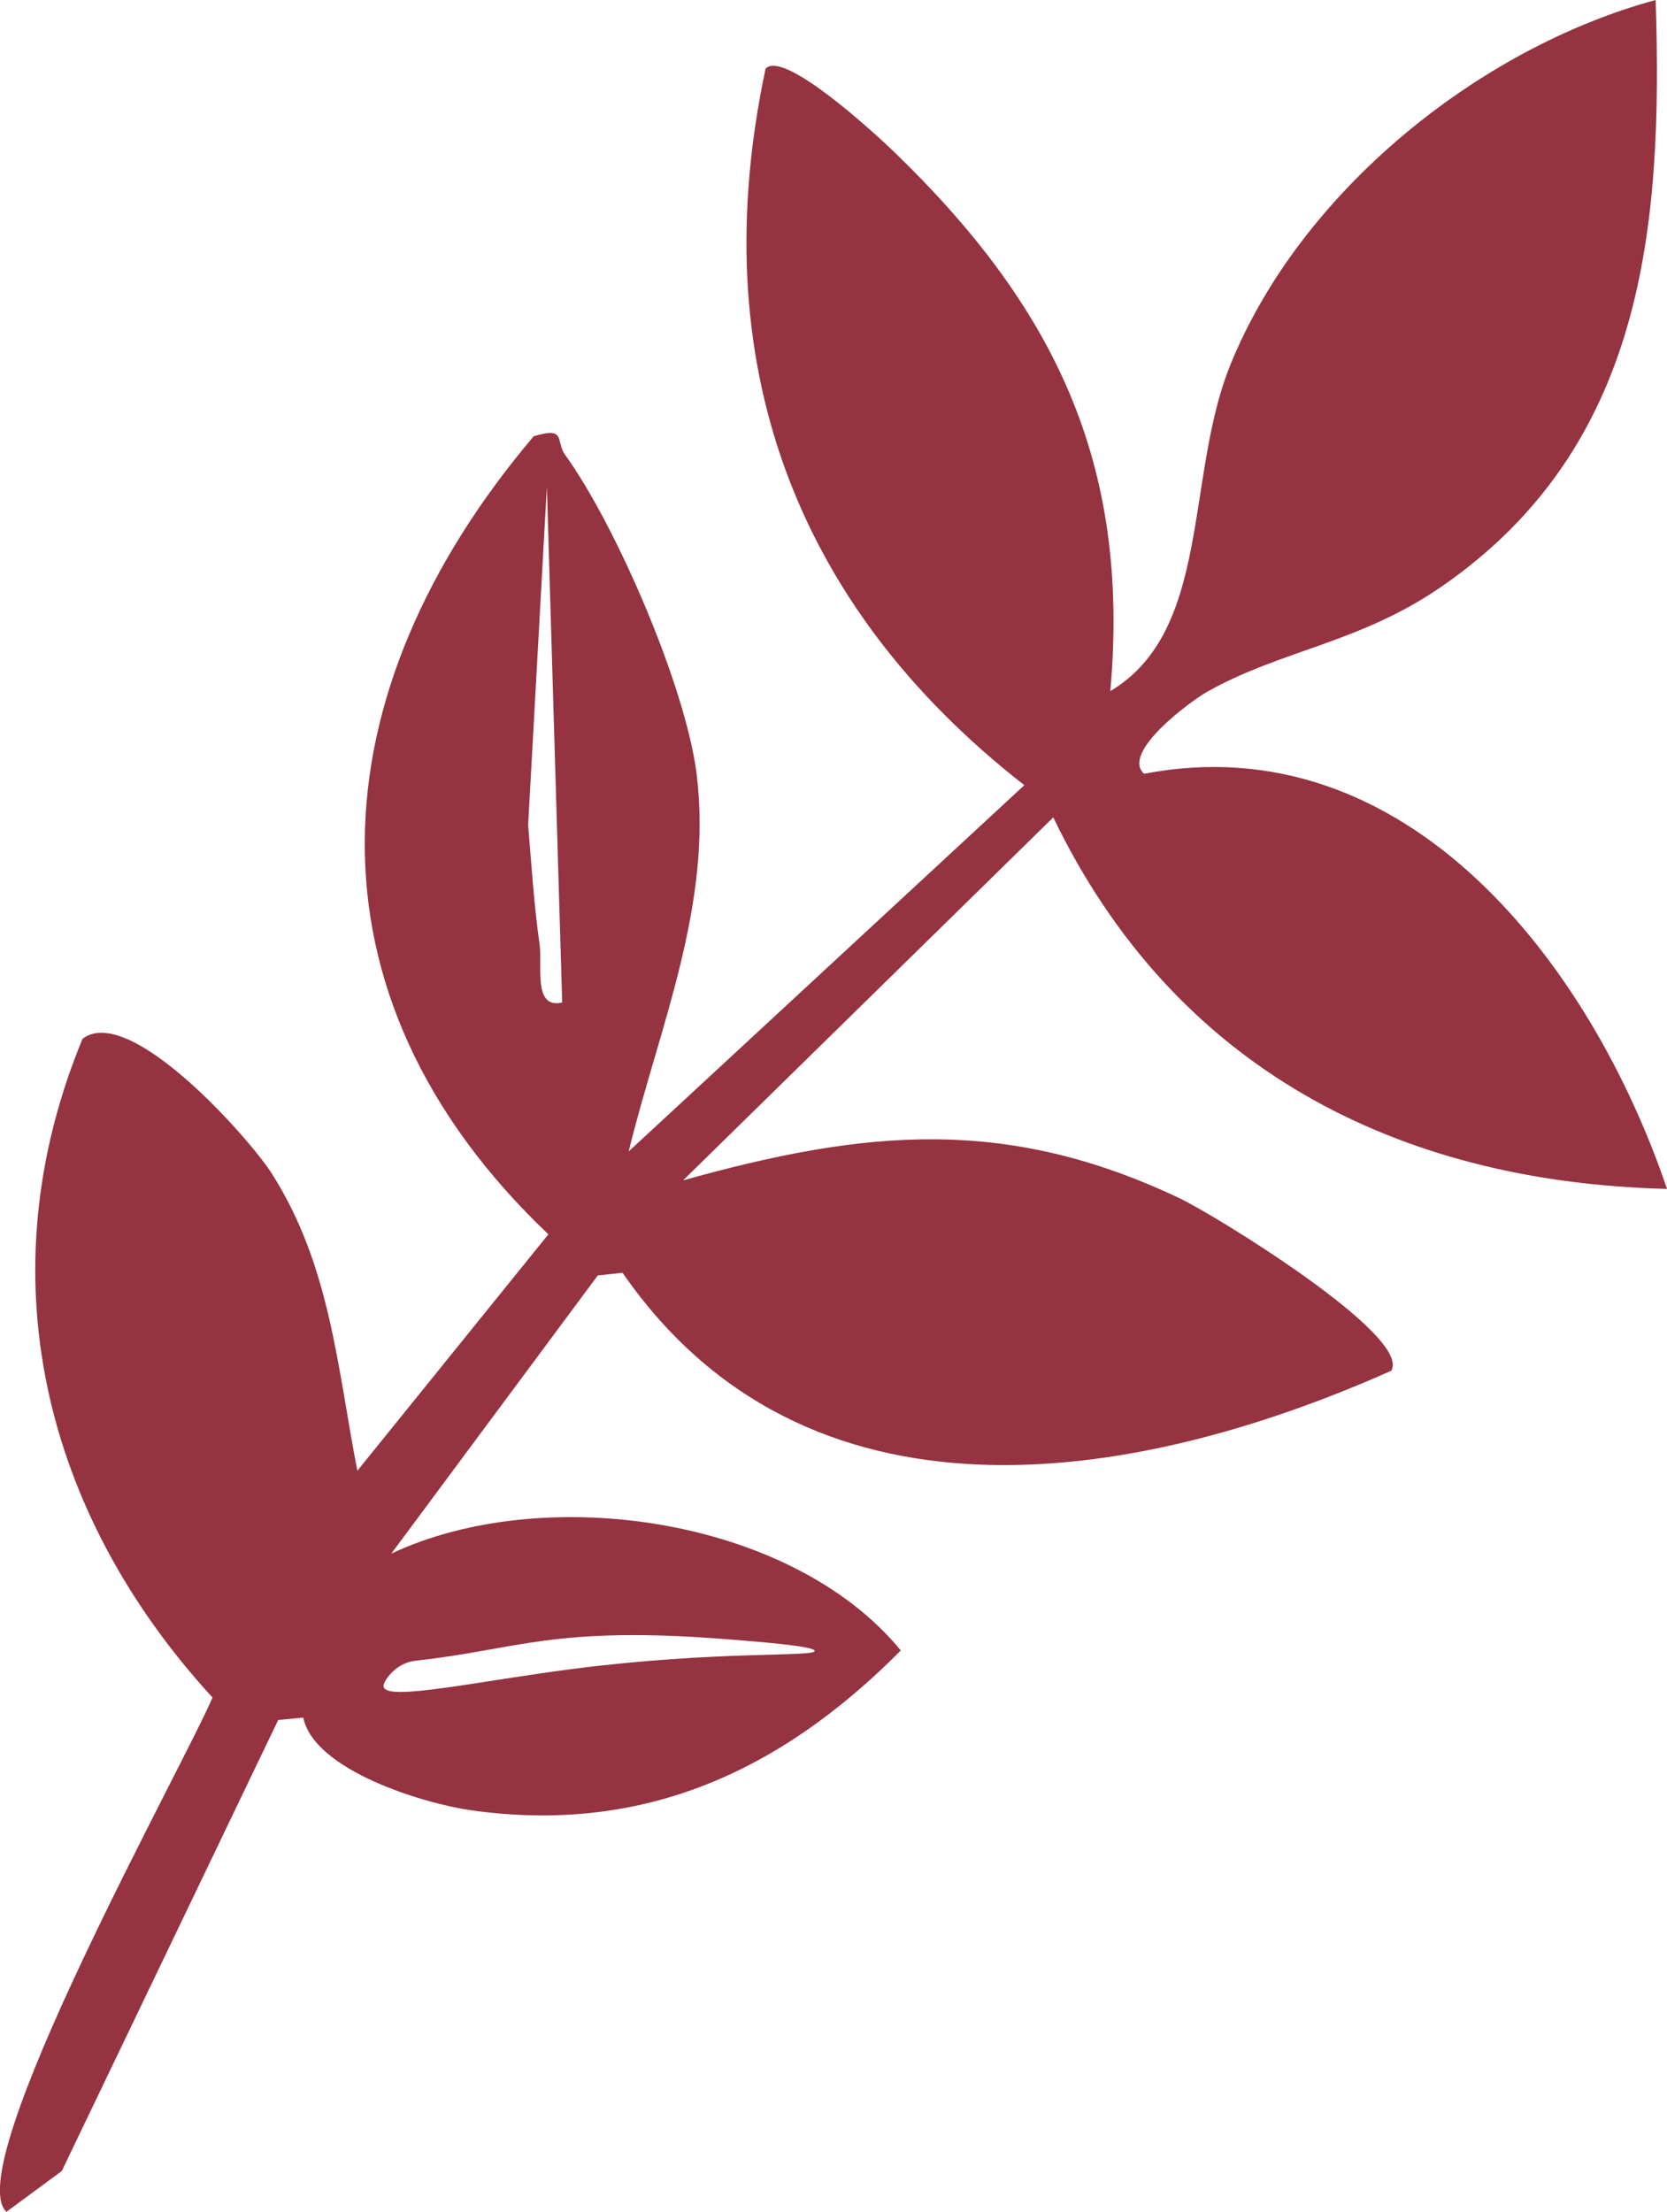
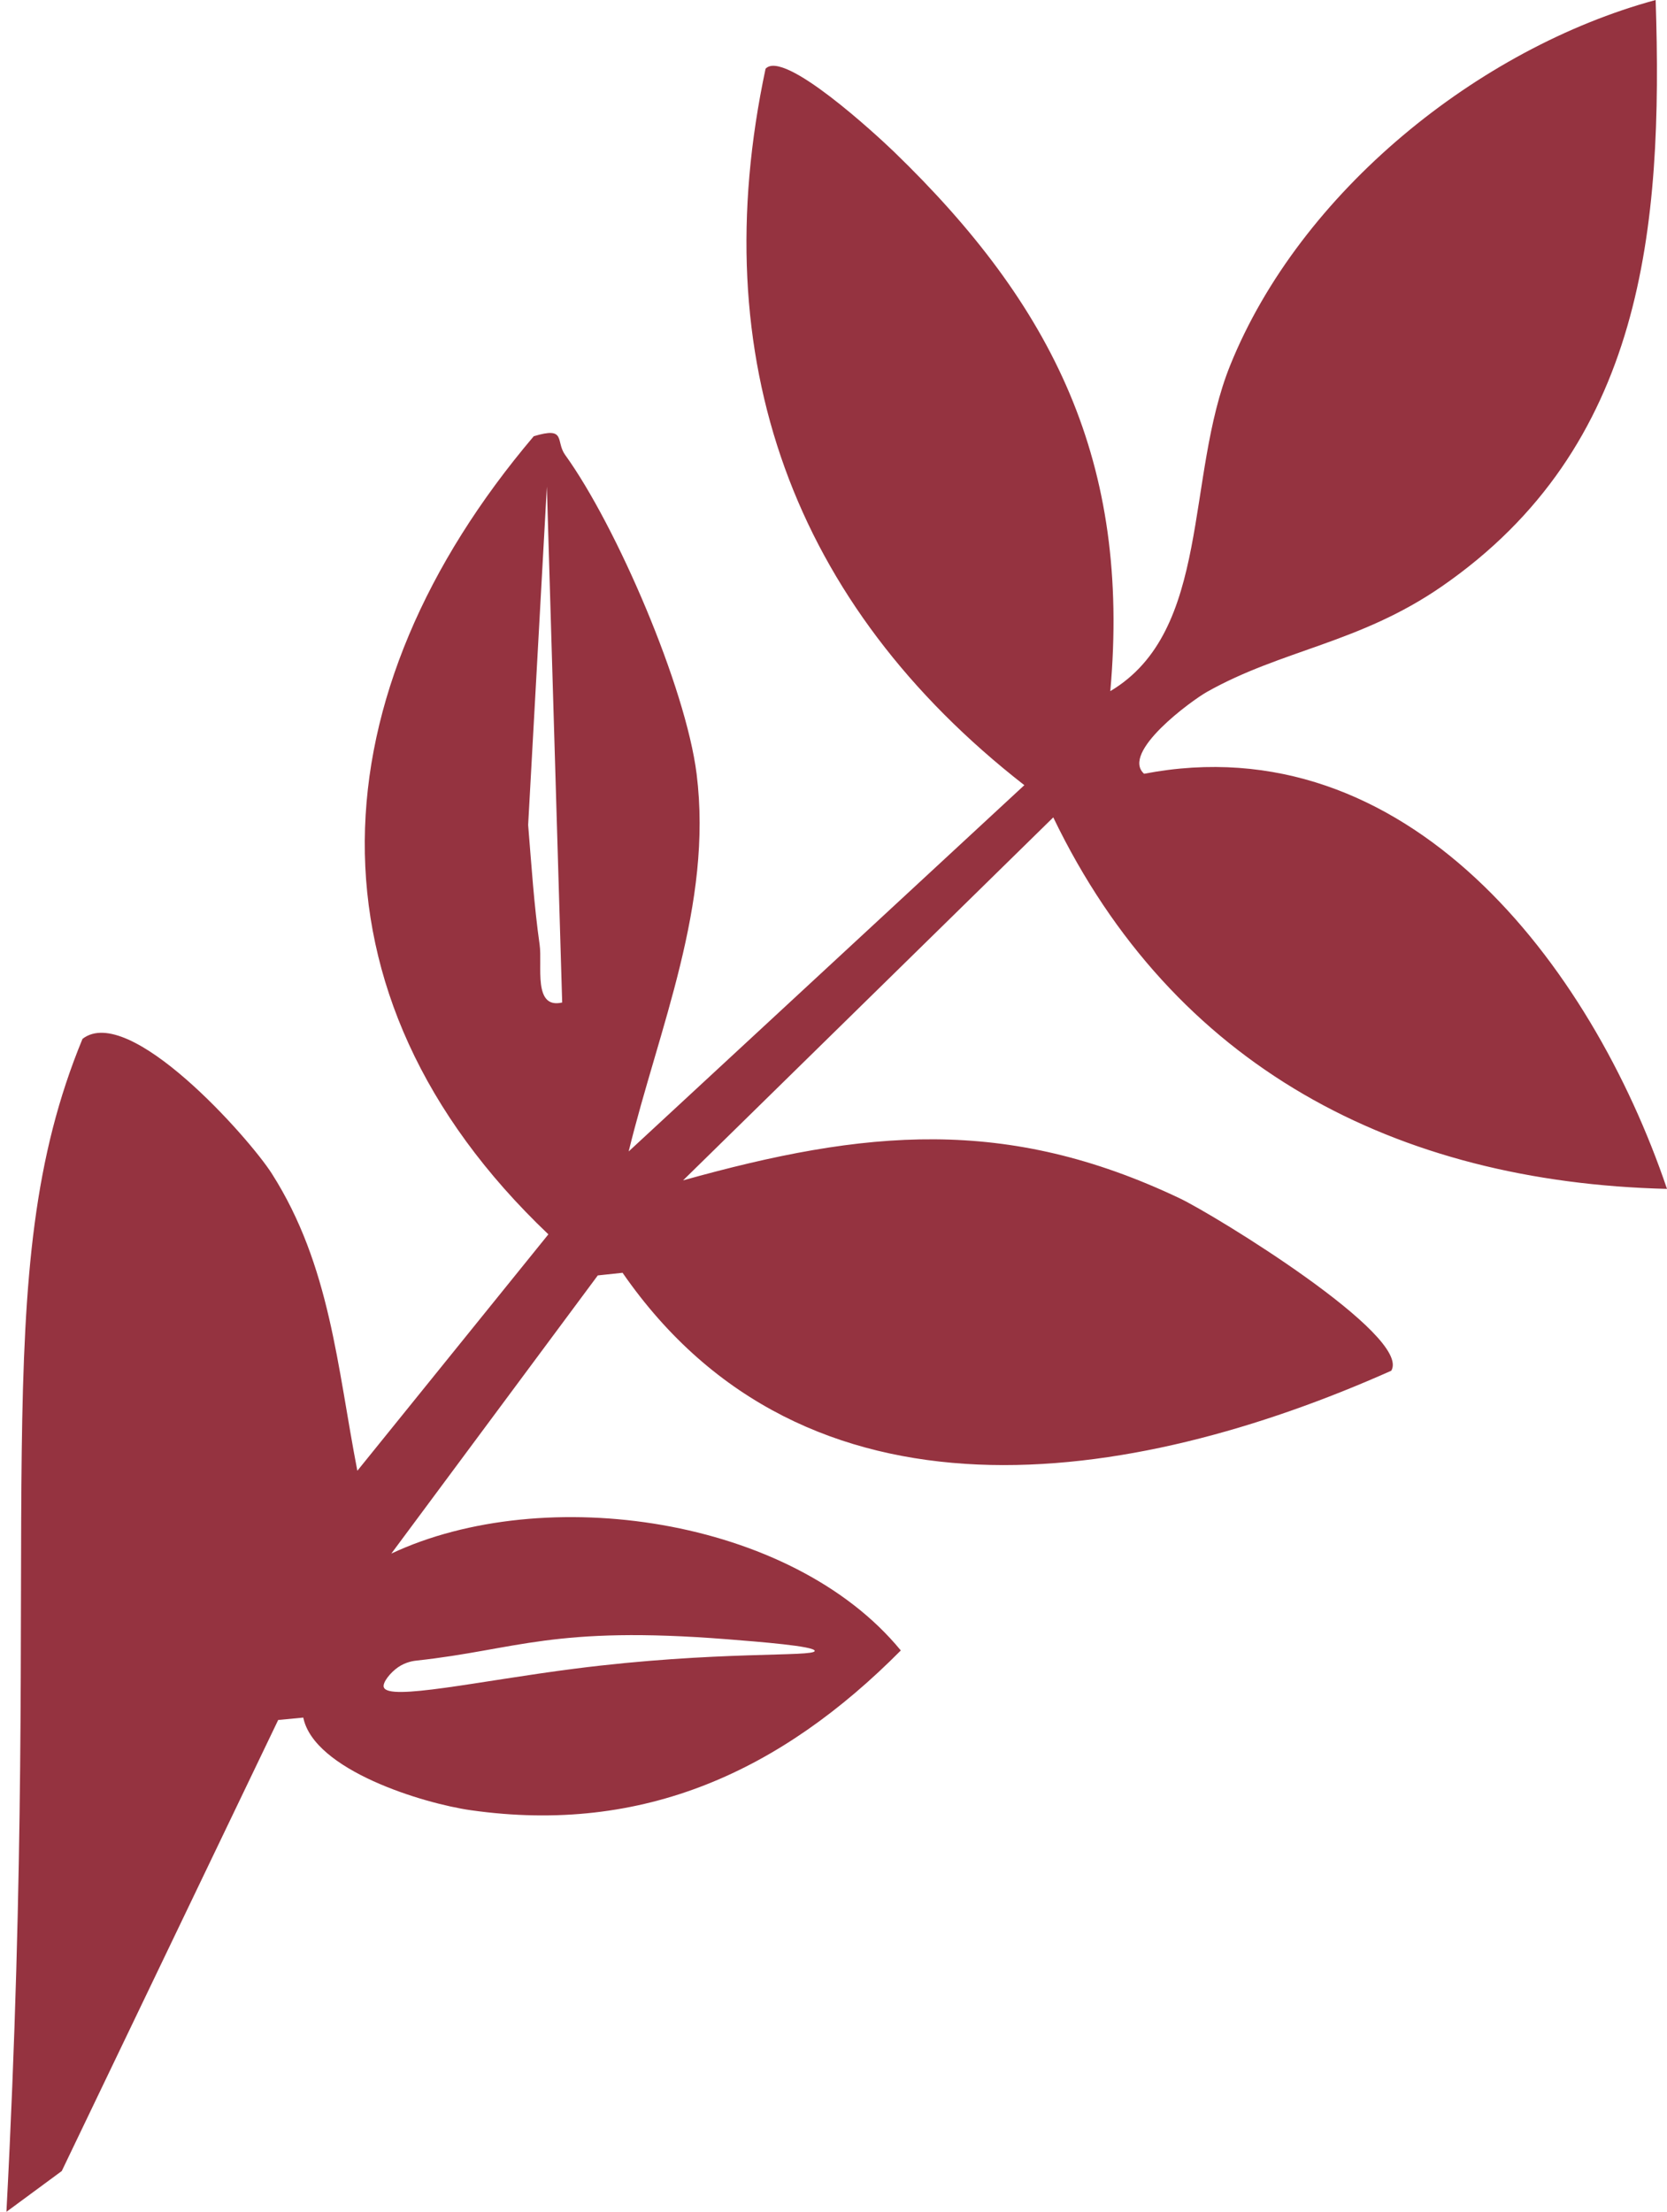
<svg xmlns="http://www.w3.org/2000/svg" id="_Слой_2" data-name="Слой 2" viewBox="0 0 264.5 350.92">
  <defs>
    <style> .cls-1 { fill: #953340; } </style>
  </defs>
  <g id="_Слой_1-2" data-name="Слой 1">
-     <path class="cls-1" d="M181.53,122.76c41.66-8,70.86,30.12,82.97,65.86-43.04-1.06-78.32-19.36-97.38-58.94l-58.74,57.59c28.9-8.08,51.26-10.24,78.79,2.84,5.46,2.59,36.91,21.83,33.58,27.36-41.41,18.45-92.94,26.41-121.97-15.54l-3.93.42-32.76,44.13c24.26-11.4,63.48-5.79,80.84,15.37-18.91,19.06-40.74,29.24-68.2,25.35-7.58-1.07-24.91-6.36-26.61-14.7l-3.98.38-34.34,71.56-8.78,6.47c-7.48-7,27.88-70.33,32.7-81.59C6.86,240.04-2.37,202.27,13.09,164.82c7.39-5.74,26.46,15.74,30.05,21.39,9.27,14.57,10.37,30.68,13.56,47.13l30.31-37.51c-40.19-38.22-36.72-86.04-2.32-126.62,5.24-1.59,3.42.8,4.98,2.96,8.16,11.31,19.14,36.87,20.86,50.61,2.6,20.79-6.01,40.37-10.78,59.9l62.78-58.11c-36.79-28.7-50.87-67.61-41.06-113.66,2.85-3.17,17.69,10.58,20.35,13.14,25.39,24.53,37.58,49.38,34.35,85.6,16.07-9.56,11.84-33.92,19.03-51.71C206.3,30.45,234.59,7.63,262.7,0c1.18,36.19-1.87,70.89-33.95,93.05-13.06,9.02-25.33,10.01-37.26,16.73-2.41,1.36-13.74,9.6-9.95,12.99ZM60.9,267.68c.67,2.22,15.15-1,30.22-2.93,22.54-2.89,38.14-1.83,38.15-2.83.01-.75-8.72-1.44-13.91-1.85-27.59-2.18-33.31,1.65-49.22,3.38-.39.04-1.71.18-2.99,1.07-1.2.83-2.48,2.41-2.26,3.16ZM89.2,159.04l-2.43-81.84-2.97,53.67c.52,6.32.93,12.72,1.82,19,.47,3.29-1.1,10.27,3.58,9.18Z" />
+     <path class="cls-1" d="M181.53,122.76c41.66-8,70.86,30.12,82.97,65.86-43.04-1.06-78.32-19.36-97.38-58.94l-58.74,57.59c28.9-8.08,51.26-10.24,78.79,2.84,5.46,2.59,36.91,21.83,33.58,27.36-41.41,18.45-92.94,26.41-121.97-15.54l-3.93.42-32.76,44.13c24.26-11.4,63.48-5.79,80.84,15.37-18.91,19.06-40.74,29.24-68.2,25.35-7.58-1.07-24.91-6.36-26.61-14.7l-3.98.38-34.34,71.56-8.78,6.47C6.86,240.04-2.37,202.27,13.09,164.82c7.39-5.74,26.46,15.74,30.05,21.39,9.27,14.57,10.37,30.68,13.56,47.13l30.31-37.51c-40.19-38.22-36.72-86.04-2.32-126.62,5.24-1.59,3.42.8,4.98,2.96,8.16,11.31,19.14,36.87,20.86,50.61,2.6,20.79-6.01,40.37-10.78,59.9l62.78-58.11c-36.79-28.7-50.87-67.61-41.06-113.66,2.85-3.17,17.69,10.58,20.35,13.14,25.39,24.53,37.58,49.38,34.35,85.6,16.07-9.56,11.84-33.92,19.03-51.71C206.3,30.45,234.59,7.63,262.7,0c1.18,36.19-1.87,70.89-33.95,93.05-13.06,9.02-25.33,10.01-37.26,16.73-2.41,1.36-13.74,9.6-9.95,12.99ZM60.9,267.68c.67,2.22,15.15-1,30.22-2.93,22.54-2.89,38.14-1.83,38.15-2.83.01-.75-8.72-1.44-13.91-1.85-27.59-2.18-33.31,1.65-49.22,3.38-.39.04-1.71.18-2.99,1.07-1.2.83-2.48,2.41-2.26,3.16ZM89.2,159.04l-2.43-81.84-2.97,53.67c.52,6.32.93,12.72,1.82,19,.47,3.29-1.1,10.27,3.58,9.18Z" />
  </g>
</svg>